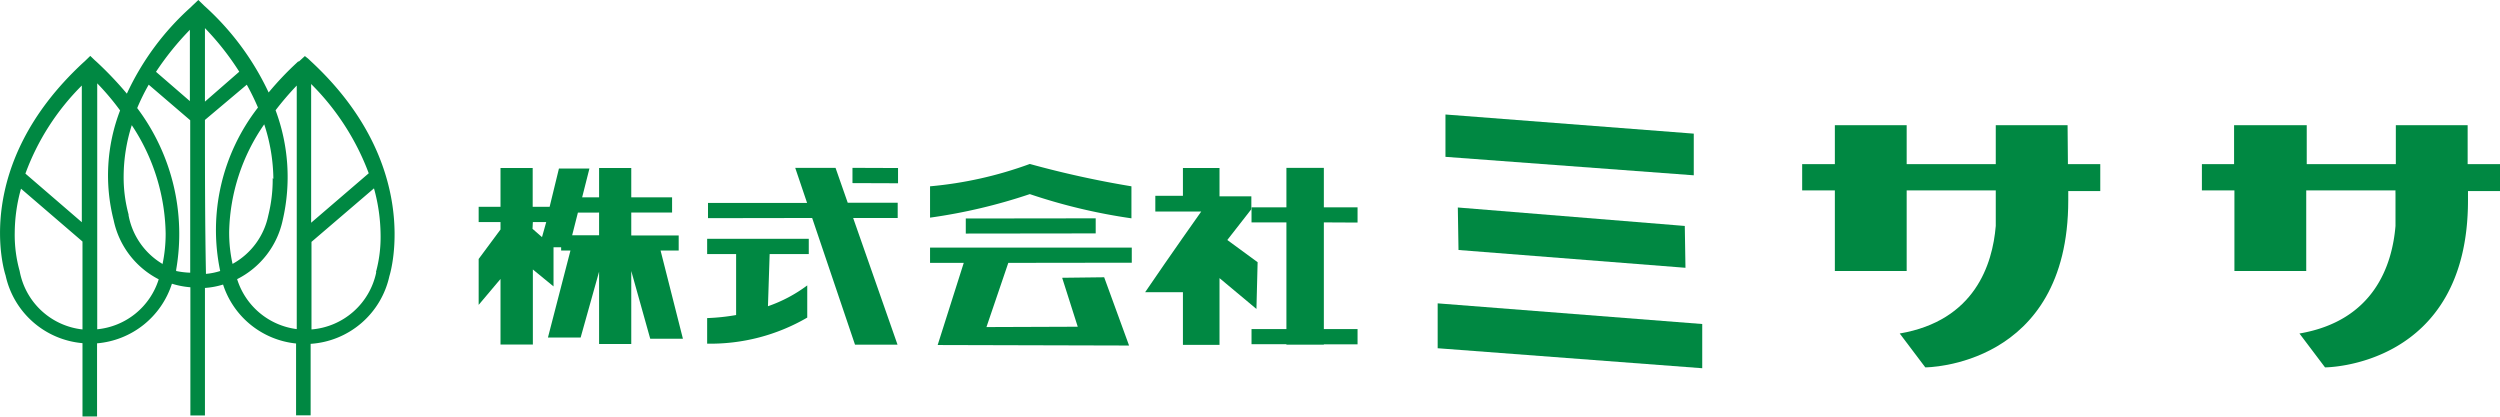
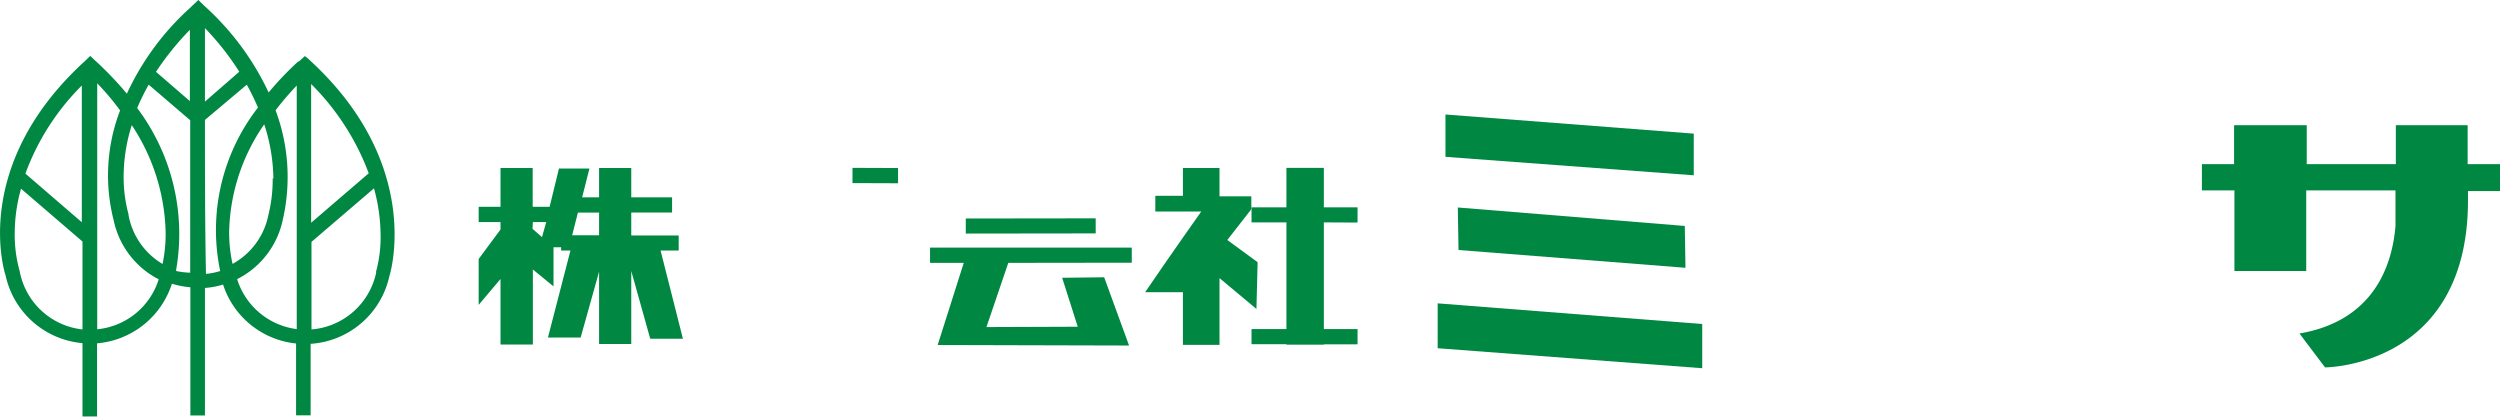
<svg xmlns="http://www.w3.org/2000/svg" viewBox="0 0 147.6 24.62">
  <defs>
    <style>.cls-1{fill:#008842;}</style>
  </defs>
  <g id="レイヤー_2" data-name="レイヤー 2">
    <g id="レイヤー_1-2" data-name="レイヤー 1">
      <path class="cls-1" d="M18.37,3.63h0l-.18-.17L18,3.31h0l-.35.32-.05,0-.06.06h0a18.25,18.25,0,0,0-1.68,1.77A16,16,0,0,0,12.06.34h0L11.71,0l-.36.34h0l-.09.09h0a15.7,15.7,0,0,0-3.77,5.1A20.78,20.78,0,0,0,5.68,3.63h0l0,0-.08-.07L5.33,3.3l0,0h0L5,3.62l0,0-.09.08h0C-1.68,9.8.24,16,.33,16.26h0a5.1,5.1,0,0,0,4.54,4c0,2.52,0,4.33,0,4.33h.86s0-1.81,0-4.32a5.09,5.09,0,0,0,4.42-3.52,5,5,0,0,0,1.09.21c0,.69,0,1.32,0,1.88v5.69h.86V21.32h0V17a4.71,4.71,0,0,0,1.07-.2,5.07,5.07,0,0,0,4.31,3.48c0,2.48,0,4.24,0,4.24h.86s0-1.76,0-4.22a5.1,5.1,0,0,0,4.65-4h0C23.09,16,24.91,9.69,18.37,3.63Zm3.4,6.6-3.4,2.92c0-3.83,0-7.36,0-8.19A14.69,14.69,0,0,1,21.77,10.23Zm-7.64-6L12.1,6c0-2.19,0-3.83,0-4.34A16.06,16.06,0,0,1,14.13,4.24ZM11.21,1.76c0,.52,0,2.13,0,4.21l-2-1.73A16.88,16.88,0,0,1,11.21,1.76ZM4.83,5.05c0,.82,0,4.28,0,8.07L1.5,10.25A14.27,14.27,0,0,1,4.83,5.05ZM1.16,16l0,0a7.88,7.88,0,0,1-.29-2.27,9.82,9.82,0,0,1,.37-2.59l3.63,3.12c0,1.79,0,3.59,0,5.19A4.24,4.24,0,0,1,1.16,16Zm4.58,3.4c0-5.38,0-13.2,0-14.48a14.89,14.89,0,0,1,1.35,1.6A10.69,10.69,0,0,0,6.71,13h0a5.09,5.09,0,0,0,2.66,3.49A4.23,4.23,0,0,1,5.74,19.44Zm3.85-3.82a4.24,4.24,0,0,1-2-2.87l0-.05a8.4,8.4,0,0,1-.29-2.27,10.07,10.07,0,0,1,.48-3,11.88,11.88,0,0,1,2,6.39A8.71,8.71,0,0,1,9.59,15.62Zm.81.35A12.36,12.36,0,0,0,8.1,6.38,12.66,12.66,0,0,1,8.78,5L11.23,7.1c0,2.84,0,6.26,0,9A4.74,4.74,0,0,1,10.4,16Zm1.7-8.85L14.57,5a13.91,13.91,0,0,1,.66,1.35A11.79,11.79,0,0,0,13,16a3.91,3.91,0,0,1-.84.17C12.1,13.14,12.1,9.83,12.1,7.12Zm4,3.44a8.75,8.75,0,0,1-.26,2.2l0,0a4.23,4.23,0,0,1-2.11,2.86,8.46,8.46,0,0,1-.2-1.93,11.52,11.52,0,0,1,2.07-6.31A10.6,10.6,0,0,1,16.14,10.56ZM14,16.48A5.08,5.08,0,0,0,16.69,13h0a11.26,11.26,0,0,0-.42-6.49,17.73,17.73,0,0,1,1.25-1.46c0,1.29,0,9.05,0,14.38A4.25,4.25,0,0,1,14,16.48Zm8.21-.39a4.25,4.25,0,0,1-3.82,3.36c0-1.59,0-3.39,0-5.17l3.69-3.16a10.58,10.58,0,0,1,.39,2.73,7.85,7.85,0,0,1-.27,2.2Z" />
      <polygon class="cls-1" points="50.33 10.81 53.02 10.82 53.02 9.92 50.33 9.91 50.33 10.81" />
      <path class="cls-1" d="M40.07,14.79V13.9h-2.8V12.55h2.41v-.9H37.27V9.92h-1.9v1.73h-1l.43-1.7H33l-.55,2.26h-1V9.92H29.55v2.29H28.26v.9h1.29v.44l-1.29,1.74V18l1.29-1.53v3.87h1.91V15.91l1.22,1V14.6h.45v.19h.55l-1.33,5.14h1.93l1.09-3.89v4.27h1.9V16l1.12,4h1.93L39,14.79Zm-8.61-1.68h.79L32,14l-.56-.49Zm3.91-.56v1.34H33.78l.34-1.34Z" />
      <polygon class="cls-1" points="54.91 15.52 56.9 15.52 55.36 20.37 66.66 20.4 65.19 16.37 62.71 16.4 63.63 19.29 58.24 19.31 59.53 15.52 66.82 15.51 66.82 14.62 54.91 14.62 54.91 15.52" />
      <polygon class="cls-1" points="57.02 12.9 57.02 13.79 64.69 13.78 64.69 12.89 57.02 12.9" />
-       <polygon class="cls-1" points="49.33 9.91 46.95 9.91 47.65 11.98 41.8 11.98 41.8 12.88 47.95 12.87 50.48 20.35 52.99 20.35 50.37 12.87 53 12.87 53 11.97 50.05 11.97 49.33 9.91" />
-       <path class="cls-1" d="M45.44,15h2.31v-.9h-6V15h1.71v3.6a12.47,12.47,0,0,1-1.71.18v1.51a11.36,11.36,0,0,0,5.91-1.54l0-1.9a8.5,8.5,0,0,1-2.32,1.23Z" />
-       <path class="cls-1" d="M54.91,11l0,1.85a32.55,32.55,0,0,0,5.89-1.39,33.7,33.7,0,0,0,6,1.43V11a58.39,58.39,0,0,1-6-1.32A23,23,0,0,1,54.91,11Z" />
      <polygon class="cls-1" points="78.16 9.91 75.95 9.91 75.95 12.24 73.89 12.24 73.89 13.13 75.95 13.13 75.95 19.43 73.89 19.43 73.89 20.32 75.95 20.32 75.95 20.35 78.16 20.35 78.16 20.33 80.15 20.33 80.15 19.43 78.16 19.43 78.16 13.13 80.15 13.14 80.15 12.24 78.16 12.24 78.16 9.91" />
      <path class="cls-1" d="M74.25,15.48l-1.79-1.31,1.42-1.82v-.76H72V9.92H69.84v1.64H68.21v.93l2.71,0S69.14,15,67.61,17.25h2.23v3.11H72l0-3.94,2.18,1.82Z" />
      <polygon class="cls-1" points="84.88 20.56 100.5 21.74 100.5 19.13 84.88 17.91 84.88 20.56" />
      <polygon class="cls-1" points="100 7.89 85.34 6.76 85.34 9.26 100 10.35 100 7.89" />
      <polygon class="cls-1" points="86.11 14.76 99.51 15.81 99.47 13.34 86.07 12.25 86.11 14.76" />
      <path class="cls-1" d="M147.6,9.69h-1.91l0-2.3h-4.24l0,2.3h-5.26V7.39H131.9v2.3H130v1.55h1.92V16h4.24V11.24h5.27a1.62,1.62,0,0,0,0,.18v1.92h0c-.19,2.28-1.24,5.59-5.67,6.35l1.51,2s8.44,0,8.44-9.86v-.55h1.89Z" />
-       <path class="cls-1" d="M122.07,7.39h-4.24l0,2.3h-5.26V7.39h-4.24v2.3h-1.93v1.55h1.93V16h4.24V11.24h5.26s0,.1,0,.18v1.92h0c-.19,2.28-1.24,5.59-5.67,6.35l1.51,2s8.44,0,8.44-9.86v-.55H124V9.69h-1.91Z" />
    </g>
  </g>
</svg>